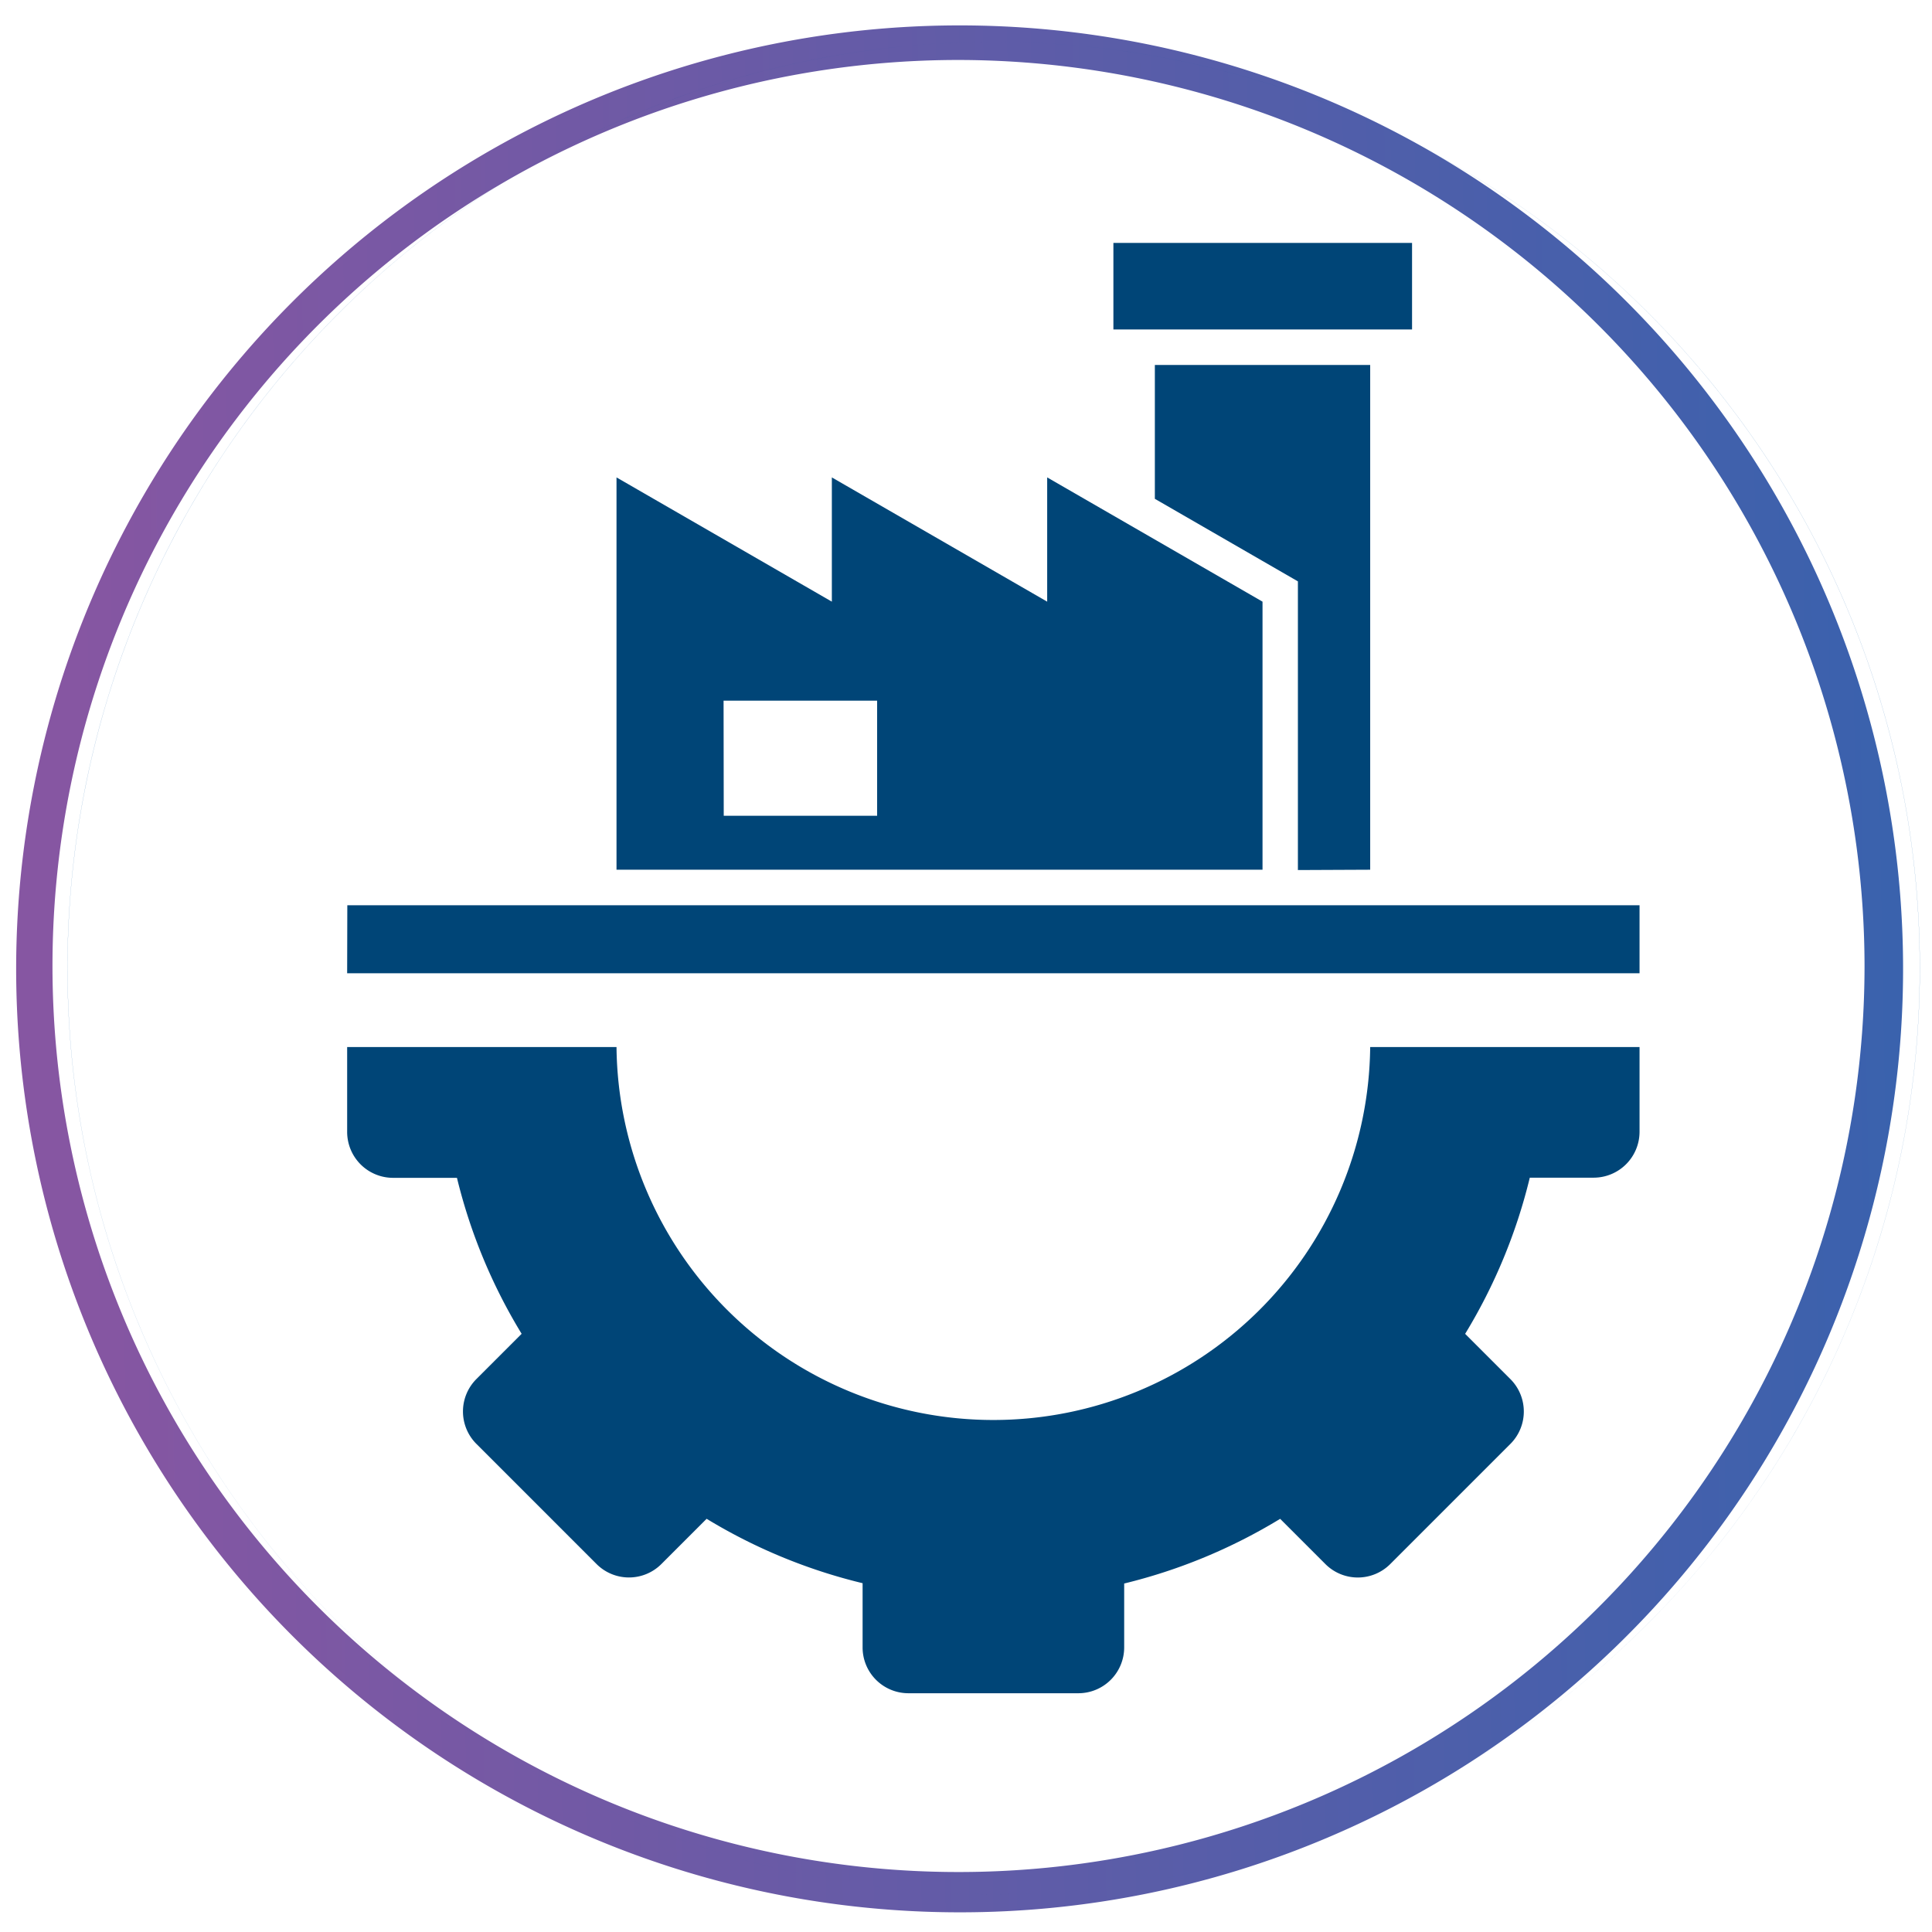
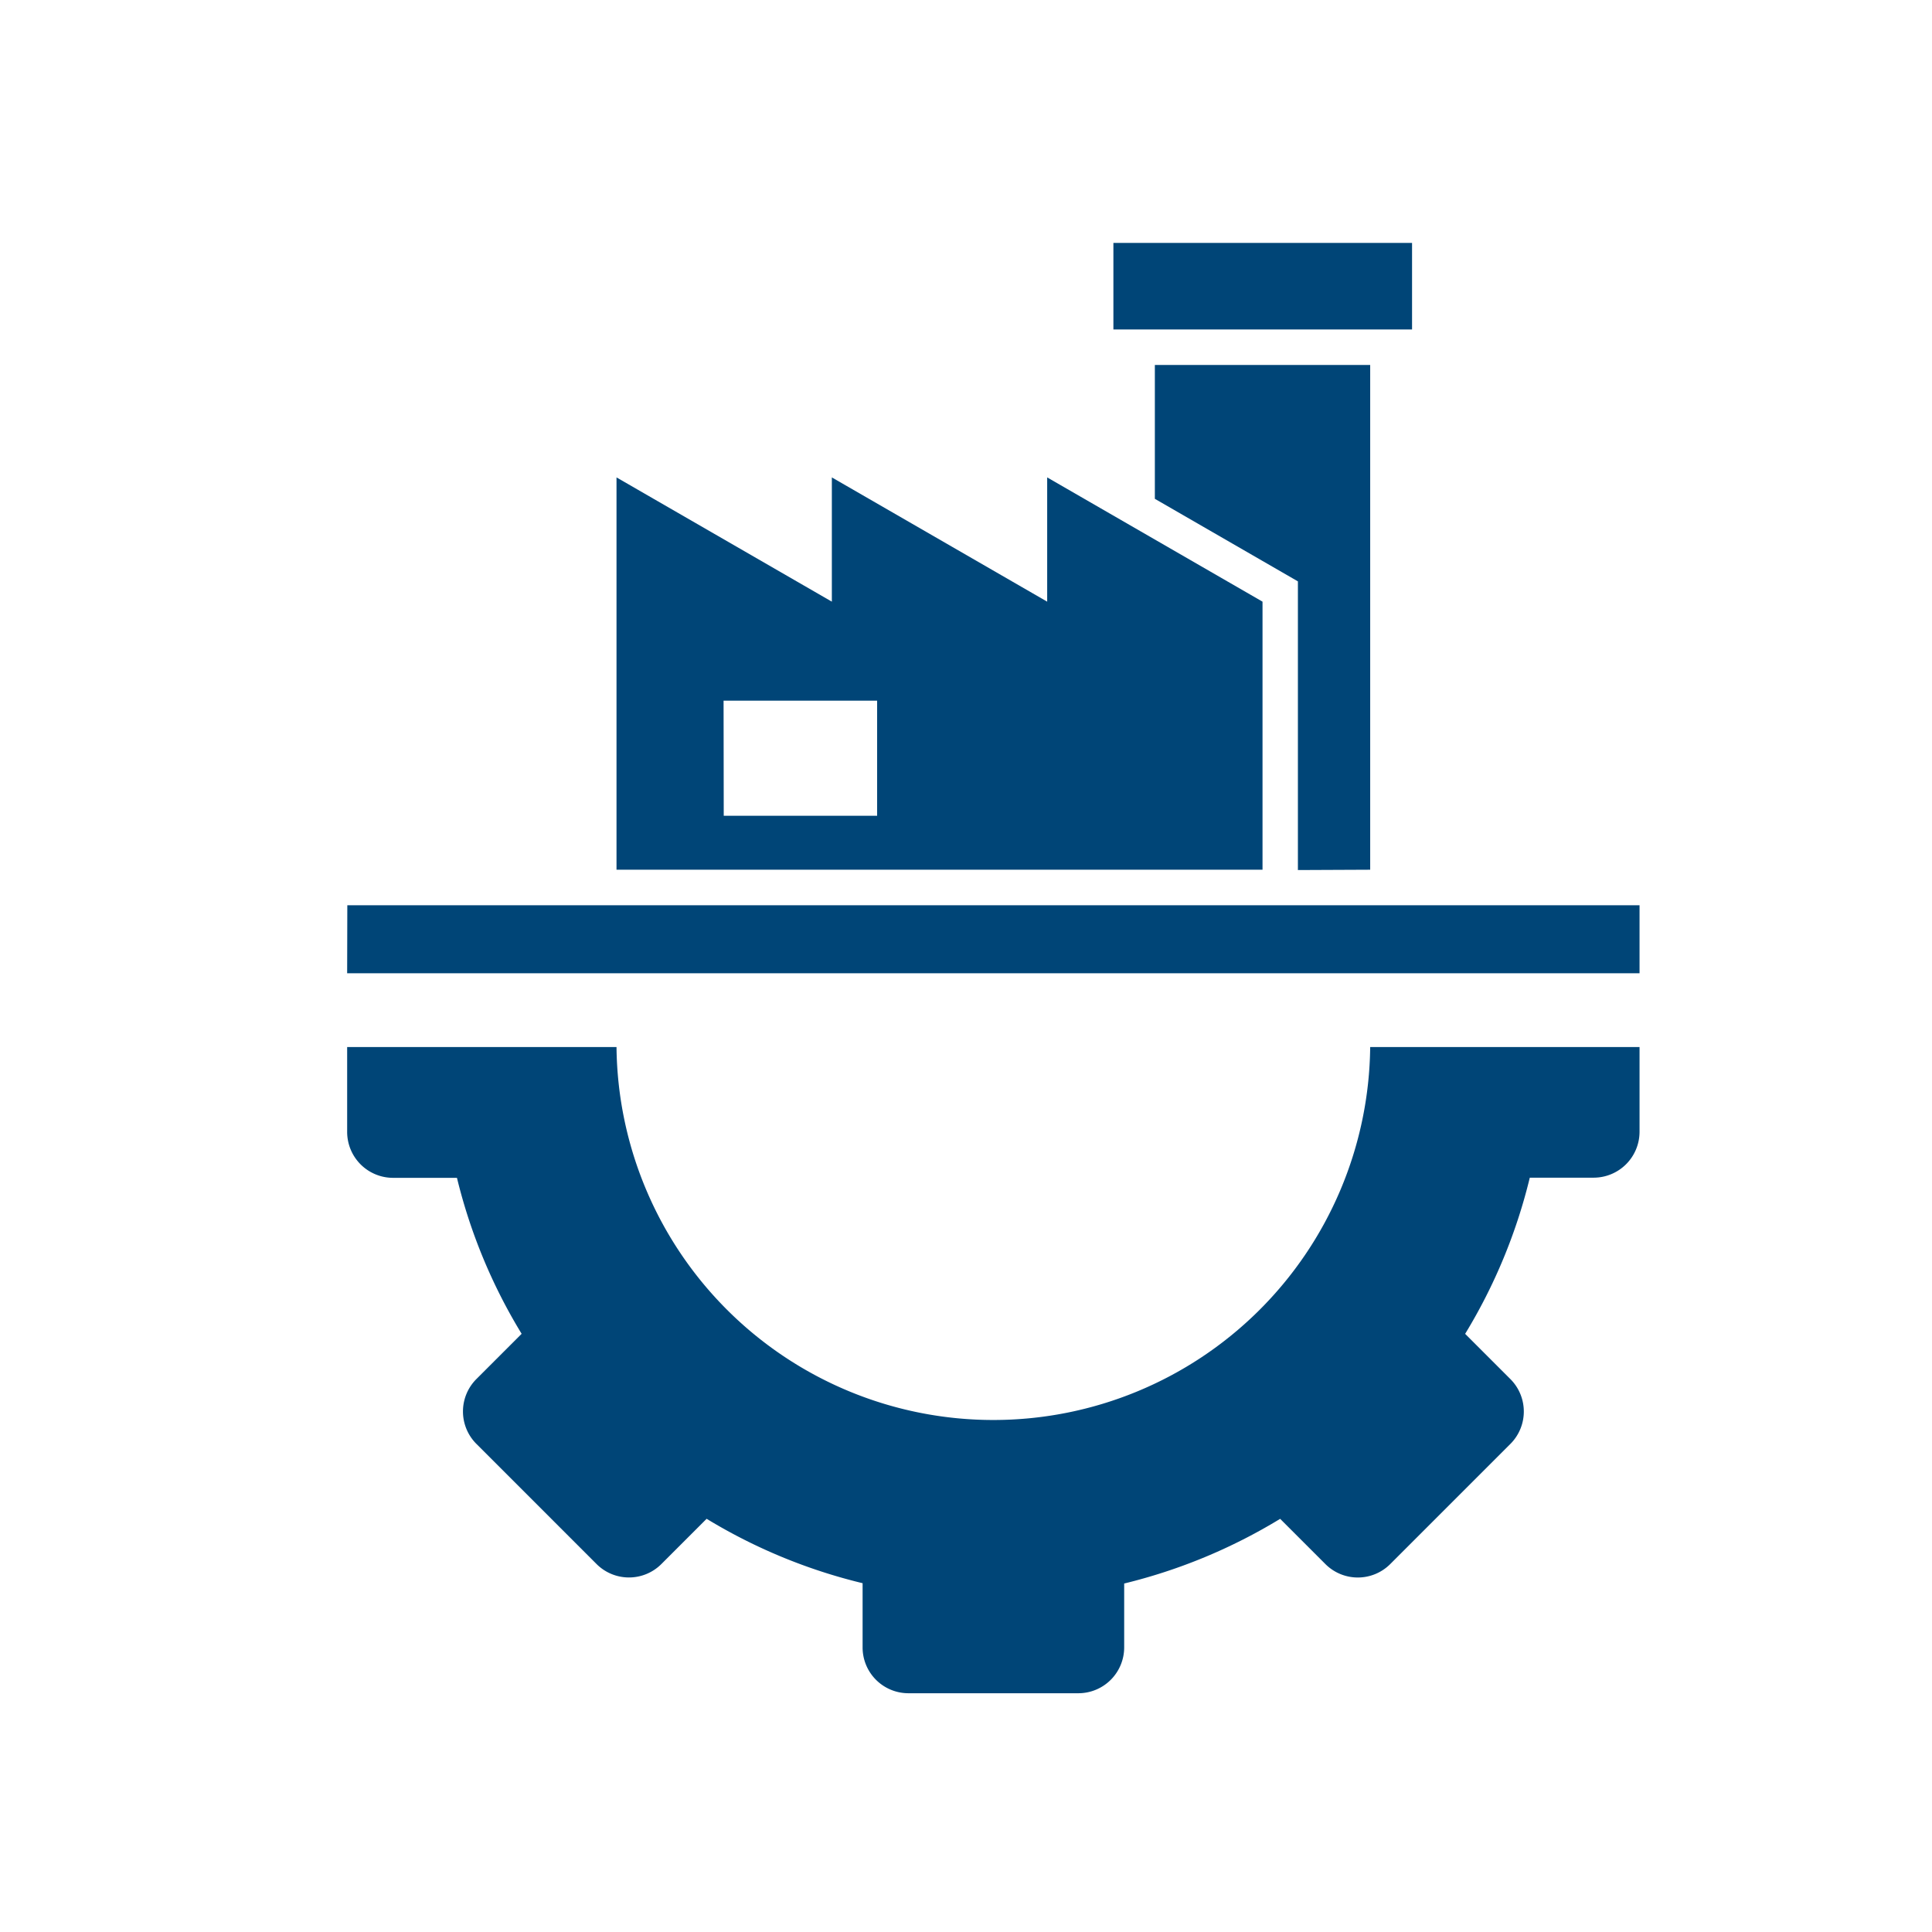
<svg xmlns="http://www.w3.org/2000/svg" width="48" height="48" viewBox="0 0 48 48">
  <rect x="0" y="0" width="48" height="48" fill="#808080" stroke="none" />
  <defs>
    <linearGradient id="linear-gradient" x1="0.021" y1="0.551" x2="1.578" y2="0.472" gradientUnits="objectBoundingBox">
      <stop offset="0" stop-color="#fff" />
      <stop offset="1" stop-color="#fff" />
    </linearGradient>
    <linearGradient id="linear-gradient-2" x1="0.032" y1="0.5" x2="1.354" y2="0.476" gradientUnits="objectBoundingBox">
      <stop offset="0" stop-color="#8656a2" />
      <stop offset="1" stop-color="#1e66b1" />
    </linearGradient>
    <linearGradient id="linear-gradient-3" x1="-19.119" y1="12.821" x2="-19.073" y2="12.821" gradientUnits="objectBoundingBox">
      <stop offset="0" stop-color="#6b4393" />
      <stop offset="0.005" stop-color="#6b4393" />
      <stop offset="0.154" stop-color="#564696" />
      <stop offset="0.538" stop-color="#274d9d" />
      <stop offset="0.832" stop-color="#0a52a1" />
      <stop offset="1" stop-color="#0054a3" />
    </linearGradient>
    <clipPath id="clip-Artboard_2">
      <rect width="48" height="48" />
    </clipPath>
  </defs>
  <g id="Artboard_2" data-name="Artboard – 2" clip-path="url(#clip-Artboard_2)">
    <rect width="48" height="48" fill="#fff" />
    <g id="Group_152253" data-name="Group 152253" transform="translate(-11454.172 -738.197)">
      <g id="Group_151613" data-name="Group 151613" transform="translate(-2951.004 5762.473)">
-         <path id="Path_15357" data-name="Path 15357" d="M23.511,119.636A23.01,23.01,0,1,0,.5,96.626a23.012,23.012,0,0,0,23.011,23.009" transform="translate(14405.477 -5096.901)" fill="url(#linear-gradient)" />
-         <path id="Path_15357_-_Outline" data-name="Path 15357 - Outline" d="M23.511,120.136a23.44,23.44,0,1,1,9.152-1.848A23.364,23.364,0,0,1,23.511,120.136Zm0-46.021A22.51,22.51,0,1,0,46.023,96.626,22.537,22.537,0,0,0,23.511,74.115Z" transform="translate(14405.477 -5096.901)" fill="url(#linear-gradient-2)" />
-       </g>
-       <path id="Path_17938" data-name="Path 17938" d="M437.472,119.636h0a23.01,23.01,0,1,0-23.011-23.009,23.012,23.012,0,0,0,23.011,23.009,23.01,23.01,0,1,1,23.011-23.009,23.012,23.012,0,0,1-23.011,23.009h0a23.01,23.01,0,1,0-23.011-23.009,23.012,23.012,0,0,0,23.011,23.009,23.01,23.01,0,1,1,23.011-23.009,23.012,23.012,0,0,1-23.011,23.009Z" transform="translate(11041.387 665.623)" fill="url(#linear-gradient-3)" />
+         </g>
      <path id="Path_17941" data-name="Path 17941" d="M436.77,78.118h7.42V75.967h-7.42ZM427.089,90.2H430.9V87.34h-3.815ZM434,87.34h3.815V90.2H434Zm6.475,4.2h-16.05V81.793l5.35,3.087V81.793l5.35,3.087V81.793l5.35,3.087Zm-22.742,2.573h32.109V92.423H417.737Zm25.417-2.573V79H437.8v3.325l3.554,2.051v7.172Zm3.964,7.651h1.59a1.141,1.141,0,0,0,1.138-1.138V95.945h-6.692a9.363,9.363,0,0,1-18.725,0h-6.692v2.112a1.141,1.141,0,0,0,1.138,1.138h1.59a13.59,13.59,0,0,0,1.607,3.875l-1.125,1.125a1.139,1.139,0,0,0,0,1.609l2.987,2.987a1.139,1.139,0,0,0,1.609,0l1.125-1.125a13.584,13.584,0,0,0,3.875,1.6v1.59A1.138,1.138,0,0,0,431.679,112H435.9a1.139,1.139,0,0,0,1.138-1.138v-1.588a13.649,13.649,0,0,0,3.875-1.607l1.125,1.125a1.139,1.139,0,0,0,1.609,0l2.987-2.987a1.139,1.139,0,0,0,0-1.609l-1.125-1.125a13.61,13.61,0,0,0,1.605-3.875" transform="translate(11045.064 668.265)" fill="#004577" />
    </g>
  </g>
</svg>